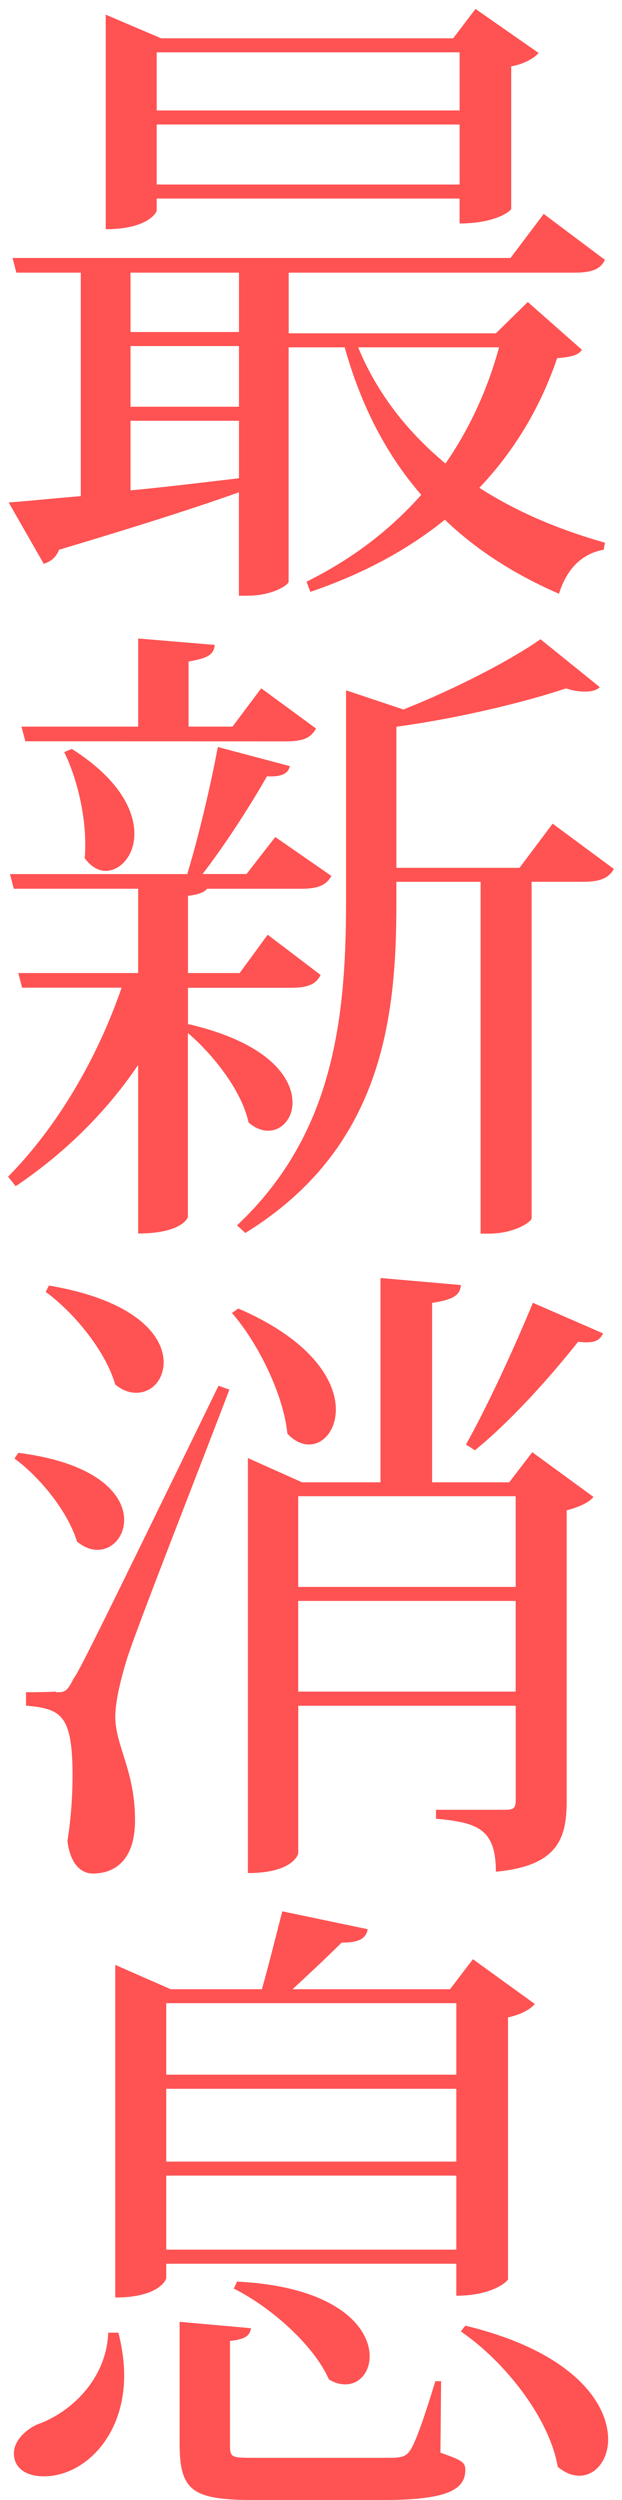
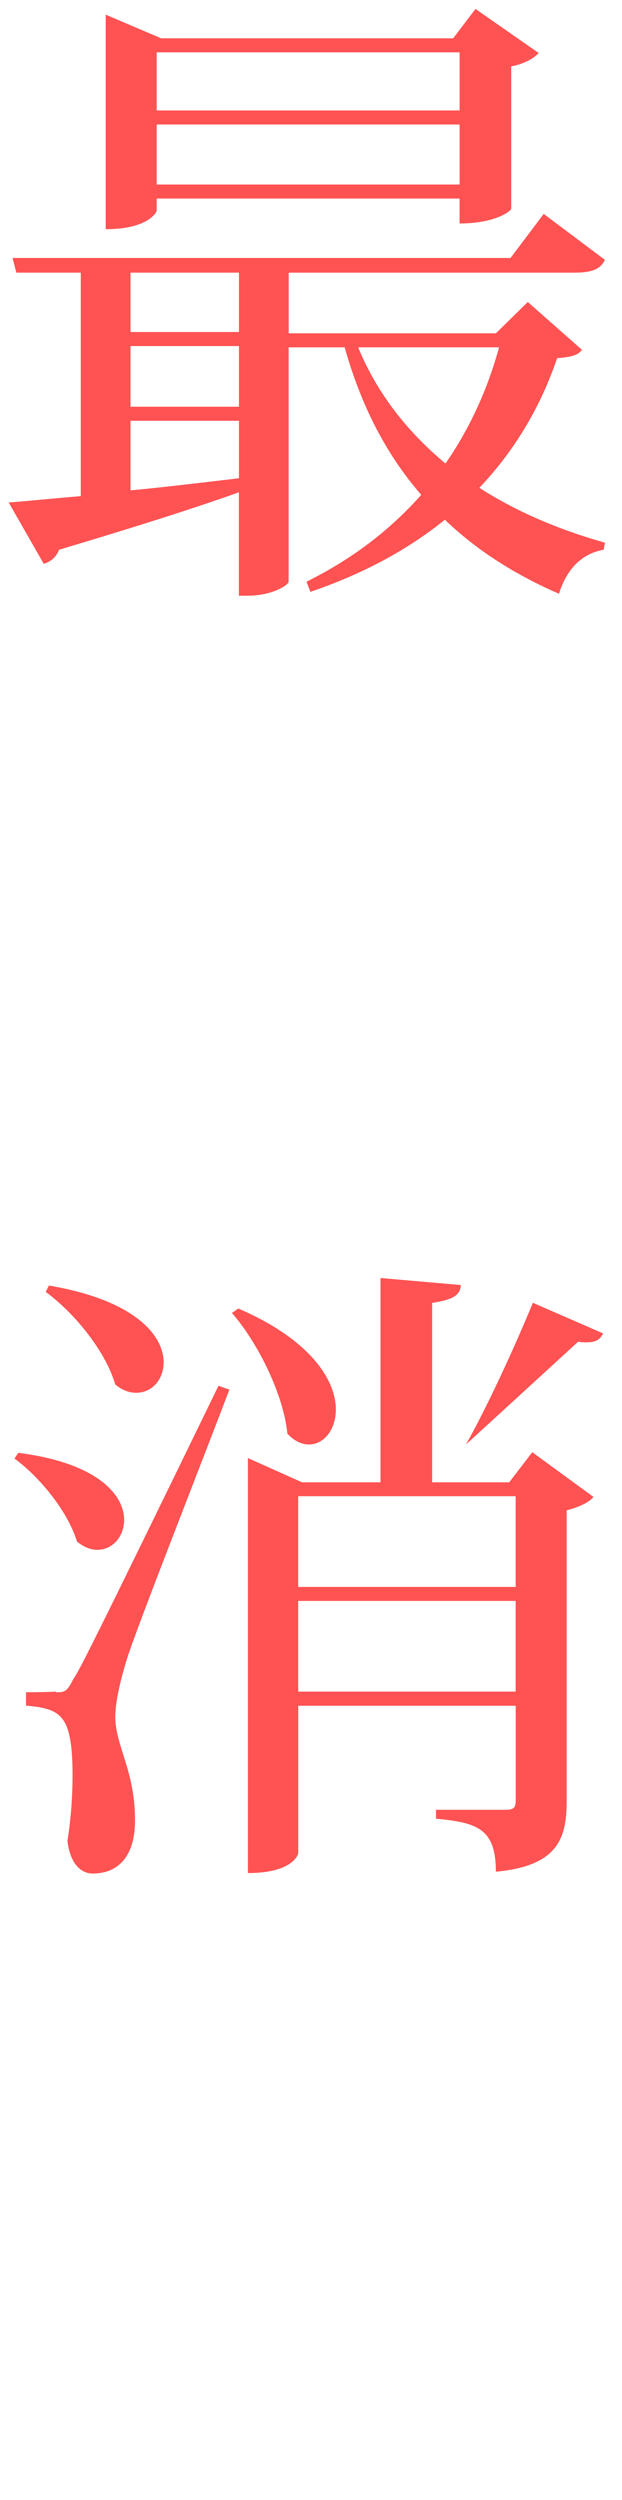
<svg xmlns="http://www.w3.org/2000/svg" version="1.1" x="0px" y="0px" width="29.263px" height="117.46px" viewBox="31.231 0 29.263 117.46" enable-background="new 31.231 0 29.263 117.46" xml:space="preserve">
  <g>
    <g>
      <g>
-         <path fill="#FF5252" d="M40.073,48.149l0.029-0.03c3.721,0.87,4.891,2.489,4.891,3.688c0,0.75-0.51,1.319-1.141,1.319     c-0.299,0-0.629-0.12-0.93-0.392c-0.301-1.438-1.619-3.148-2.852-4.198v8.642c0,0.061-0.33,0.778-2.34,0.778v-7.92     c-1.5,2.22-3.449,4.14-5.76,5.698l-0.359-0.448c2.369-2.399,4.229-5.642,5.34-8.88h-4.68l-0.18-0.689h5.639v-3.96h-5.85     L31.7,41.069h8.34c0.539-1.771,1.109-4.199,1.439-5.971l3.391,0.899c-0.09,0.358-0.391,0.51-1.08,0.479     c-0.75,1.319-1.92,3.149-3.029,4.59h2.068l1.352-1.739l2.643,1.83c-0.24,0.42-0.602,0.601-1.41,0.601h-4.439     c-0.121,0.149-0.361,0.27-0.9,0.33v3.63h2.432l1.318-1.801l2.49,1.892c-0.211,0.42-0.57,0.601-1.381,0.601h-4.859V48.149z      M32.423,34.83l-0.182-0.69h5.49V30l3.6,0.3c-0.027,0.45-0.33,0.631-1.229,0.78v3.06h2.068l1.35-1.8l2.58,1.89     c-0.238,0.42-0.568,0.603-1.408,0.603L32.423,34.83L32.423,34.83z M34.612,35.188c2.221,1.41,2.941,2.881,2.941,3.99     c0,1.021-0.66,1.739-1.352,1.739c-0.33,0-0.689-0.183-0.988-0.603c0.027-0.209,0.027-0.448,0.027-0.688     c0-1.439-0.42-3.148-0.99-4.29L34.612,35.188z M57.231,38.699l2.881,2.13c-0.24,0.42-0.631,0.602-1.438,0.602h-2.432v15.811     c0,0.148-0.779,0.72-2.01,0.72h-0.391v-16.53h-3.961v1.021c0,5.46-0.689,11.521-7.109,15.479l-0.389-0.359     c4.438-4.17,5.129-9.449,5.129-15.148v-9.99l2.699,0.9c2.43-0.96,5.039-2.311,6.449-3.3l2.789,2.25     c-0.148,0.149-0.391,0.21-0.688,0.21c-0.24,0-0.541-0.03-0.9-0.15c-1.979,0.66-5.1,1.41-7.979,1.801v6.629h5.791L57.231,38.699z" />
-       </g>
+         </g>
      <g>
        <path fill="#FF5252" d="M56.062,14.189l2.551,2.25c-0.211,0.27-0.51,0.33-1.17,0.39c-0.779,2.28-1.979,4.32-3.66,6.09     c1.771,1.14,3.779,1.979,5.91,2.58l-0.061,0.33c-1.021,0.18-1.74,0.899-2.102,2.069c-2.068-0.899-3.869-2.039-5.369-3.479     c-1.711,1.38-3.779,2.52-6.33,3.39l-0.18-0.479c2.189-1.08,3.959-2.46,5.398-4.08c-1.619-1.86-2.818-4.14-3.602-6.93H44.81v11.01     c0,0.149-0.75,0.66-1.951,0.66H42.47v-4.86c-2.012,0.72-4.74,1.59-8.461,2.7c-0.15,0.39-0.42,0.569-0.721,0.66l-1.648-2.88     c0.811-0.061,1.979-0.181,3.391-0.301V12.81h-3.031l-0.18-0.69h23.43l1.561-2.069l2.881,2.159     c-0.211,0.421-0.57,0.601-1.439,0.601H44.813v2.85h9.748L56.062,14.189z M38.603,9.329v0.57c0,0.061-0.389,0.87-2.398,0.87V0.689     L38.813,1.8h13.738l1.051-1.38l2.971,2.07c-0.211,0.239-0.66,0.51-1.291,0.63v6.69c0,0.09-0.721,0.69-2.43,0.69V9.329H38.603z      M42.474,12.81h-5.102v2.79h5.102V12.81z M37.372,16.26v2.85h5.102v-2.85H37.372z M37.372,19.77v3.27     c1.592-0.15,3.33-0.36,5.102-0.57v-2.7H37.372z M52.853,2.46h-14.25v2.729h14.25V2.46z M38.603,8.67h14.25V5.85h-14.25V8.67z      M48.081,16.319c0.9,2.189,2.342,3.99,4.109,5.46c1.141-1.65,1.979-3.48,2.52-5.46H48.081z" />
      </g>
    </g>
    <g>
      <g>
-         <path fill="#FF5252" d="M36.802,109.6c0.182,0.721,0.271,1.41,0.271,2.01c0,2.91-1.92,4.74-3.779,4.74c-0.84,0-1.41-0.39-1.41-1.08     c0-0.57,0.51-1.08,1.08-1.35c1.561-0.54,3.27-2.102,3.359-4.32H36.802z M52.7,106.361H39.052v0.688     c0,0.03-0.301,0.899-2.398,0.899V92.32l2.607,1.143h4.291c0.301-1.053,0.689-2.61,0.959-3.66l4.021,0.84     c-0.09,0.45-0.42,0.631-1.23,0.631c-0.629,0.631-1.559,1.5-2.309,2.189h7.41l1.078-1.41l2.91,2.102     c-0.182,0.238-0.66,0.51-1.26,0.629v12.301c0,0.09-0.721,0.779-2.432,0.779V106.361z M52.7,94.119H39.052v3.359H52.7V94.119z      M39.052,101.561H52.7v-3.42H39.052V101.561z M39.052,105.699H52.7v-3.479H39.052V105.699z M51.983,111.88l-0.031,3.358     c1.02,0.359,1.17,0.451,1.17,0.812c0,0.93-0.869,1.41-3.809,1.41h-6.182c-2.881,0-3.451-0.45-3.451-2.671v-5.699l3.361,0.3     c-0.061,0.33-0.211,0.511-0.99,0.601v4.83c0,0.659,0.029,0.659,1.199,0.659h6.121c0.689,0,0.959,0,1.199-0.42     c0.24-0.39,0.66-1.59,1.141-3.18H51.983z M42.382,107.199c4.709,0.24,6.24,2.16,6.24,3.511c0,0.75-0.48,1.319-1.141,1.319     c-0.24,0-0.512-0.062-0.779-0.24c-0.721-1.619-2.73-3.389-4.471-4.26L42.382,107.199z M53.12,109.27     c5.102,1.23,6.721,3.66,6.721,5.34c0,0.99-0.6,1.711-1.35,1.711c-0.33,0-0.66-0.121-1.021-0.42     c-0.389-2.279-2.488-4.949-4.559-6.358L53.12,109.27z" />
-       </g>
+         </g>
      <g>
-         <path fill="#FF5252" d="M32.093,68.261c3.779,0.479,4.979,2.01,4.979,3.148c0,0.811-0.57,1.41-1.26,1.41c-0.301,0-0.631-0.119-0.959-0.39     c-0.422-1.381-1.711-3-2.941-3.899L32.093,68.261z M33.862,79.51c0.389,0,0.51,0,0.809-0.601c0.301-0.449,0.66-1.109,6.84-13.799     l0.512,0.18c-1.471,3.869-4.352,11.16-4.83,12.688c-0.301,0.99-0.539,1.98-0.539,2.73c0.027,1.35,0.93,2.52,0.93,4.8     c0,2.22-1.289,2.52-1.979,2.52c-0.602,0-1.08-0.51-1.201-1.528c0.18-1.142,0.24-2.19,0.24-3.091c0-2.879-0.57-3.119-2.189-3.271     v-0.63c1.08,0,1.41-0.03,1.41-0.03v0.031H33.862z M33.532,60.401c4.08,0.689,5.398,2.369,5.398,3.601     c0,0.84-0.568,1.438-1.289,1.438c-0.33,0-0.66-0.119-0.99-0.39c-0.449-1.562-1.918-3.36-3.27-4.351L33.532,60.401z M42.442,61.48     c3.479,1.5,4.59,3.421,4.59,4.74c0,0.96-0.57,1.649-1.26,1.649c-0.33,0-0.689-0.149-1.021-0.51     c-0.18-1.83-1.379-4.261-2.609-5.67L42.442,61.48z M55.192,69.641l1.08-1.41l2.879,2.101c-0.18,0.24-0.66,0.479-1.26,0.63v13.68     c0,1.771-0.449,3.03-3.33,3.3c0-2.039-0.898-2.31-2.818-2.49v-0.42h3.27c0.391,0,0.48-0.09,0.48-0.449v-4.439h-10.23v6.93     c0,0.062-0.27,0.932-2.369,0.932v-19.5l2.549,1.141h3.689v-9.6l3.781,0.33c-0.031,0.479-0.361,0.688-1.352,0.84v8.43h3.631     V69.641z M55.491,70.3h-10.23v4.261h10.23V70.3z M45.261,79.479h10.23v-4.26h-10.23V79.479z M53.153,67.87     c0.898-1.59,2.158-4.26,3.148-6.659l3.301,1.438c-0.121,0.271-0.33,0.42-0.75,0.42c-0.121,0-0.271,0-0.422-0.028     c-1.471,1.858-3.299,3.84-4.857,5.1L53.153,67.87z" />
+         <path fill="#FF5252" d="M32.093,68.261c3.779,0.479,4.979,2.01,4.979,3.148c0,0.811-0.57,1.41-1.26,1.41c-0.301,0-0.631-0.119-0.959-0.39     c-0.422-1.381-1.711-3-2.941-3.899L32.093,68.261z M33.862,79.51c0.389,0,0.51,0,0.809-0.601c0.301-0.449,0.66-1.109,6.84-13.799     l0.512,0.18c-1.471,3.869-4.352,11.16-4.83,12.688c-0.301,0.99-0.539,1.98-0.539,2.73c0.027,1.35,0.93,2.52,0.93,4.8     c0,2.22-1.289,2.52-1.979,2.52c-0.602,0-1.08-0.51-1.201-1.528c0.18-1.142,0.24-2.19,0.24-3.091c0-2.879-0.57-3.119-2.189-3.271     v-0.63c1.08,0,1.41-0.03,1.41-0.03v0.031H33.862z M33.532,60.401c4.08,0.689,5.398,2.369,5.398,3.601     c0,0.84-0.568,1.438-1.289,1.438c-0.33,0-0.66-0.119-0.99-0.39c-0.449-1.562-1.918-3.36-3.27-4.351L33.532,60.401z M42.442,61.48     c3.479,1.5,4.59,3.421,4.59,4.74c0,0.96-0.57,1.649-1.26,1.649c-0.33,0-0.689-0.149-1.021-0.51     c-0.18-1.83-1.379-4.261-2.609-5.67L42.442,61.48z M55.192,69.641l1.08-1.41l2.879,2.101c-0.18,0.24-0.66,0.479-1.26,0.63v13.68     c0,1.771-0.449,3.03-3.33,3.3c0-2.039-0.898-2.31-2.818-2.49v-0.42h3.27c0.391,0,0.48-0.09,0.48-0.449v-4.439h-10.23v6.93     c0,0.062-0.27,0.932-2.369,0.932v-19.5l2.549,1.141h3.689v-9.6l3.781,0.33c-0.031,0.479-0.361,0.688-1.352,0.84v8.43h3.631     V69.641z M55.491,70.3h-10.23v4.261h10.23V70.3z M45.261,79.479h10.23v-4.26h-10.23V79.479z M53.153,67.87     c0.898-1.59,2.158-4.26,3.148-6.659l3.301,1.438c-0.121,0.271-0.33,0.42-0.75,0.42c-0.121,0-0.271,0-0.422-0.028     L53.153,67.87z" />
      </g>
    </g>
  </g>
</svg>